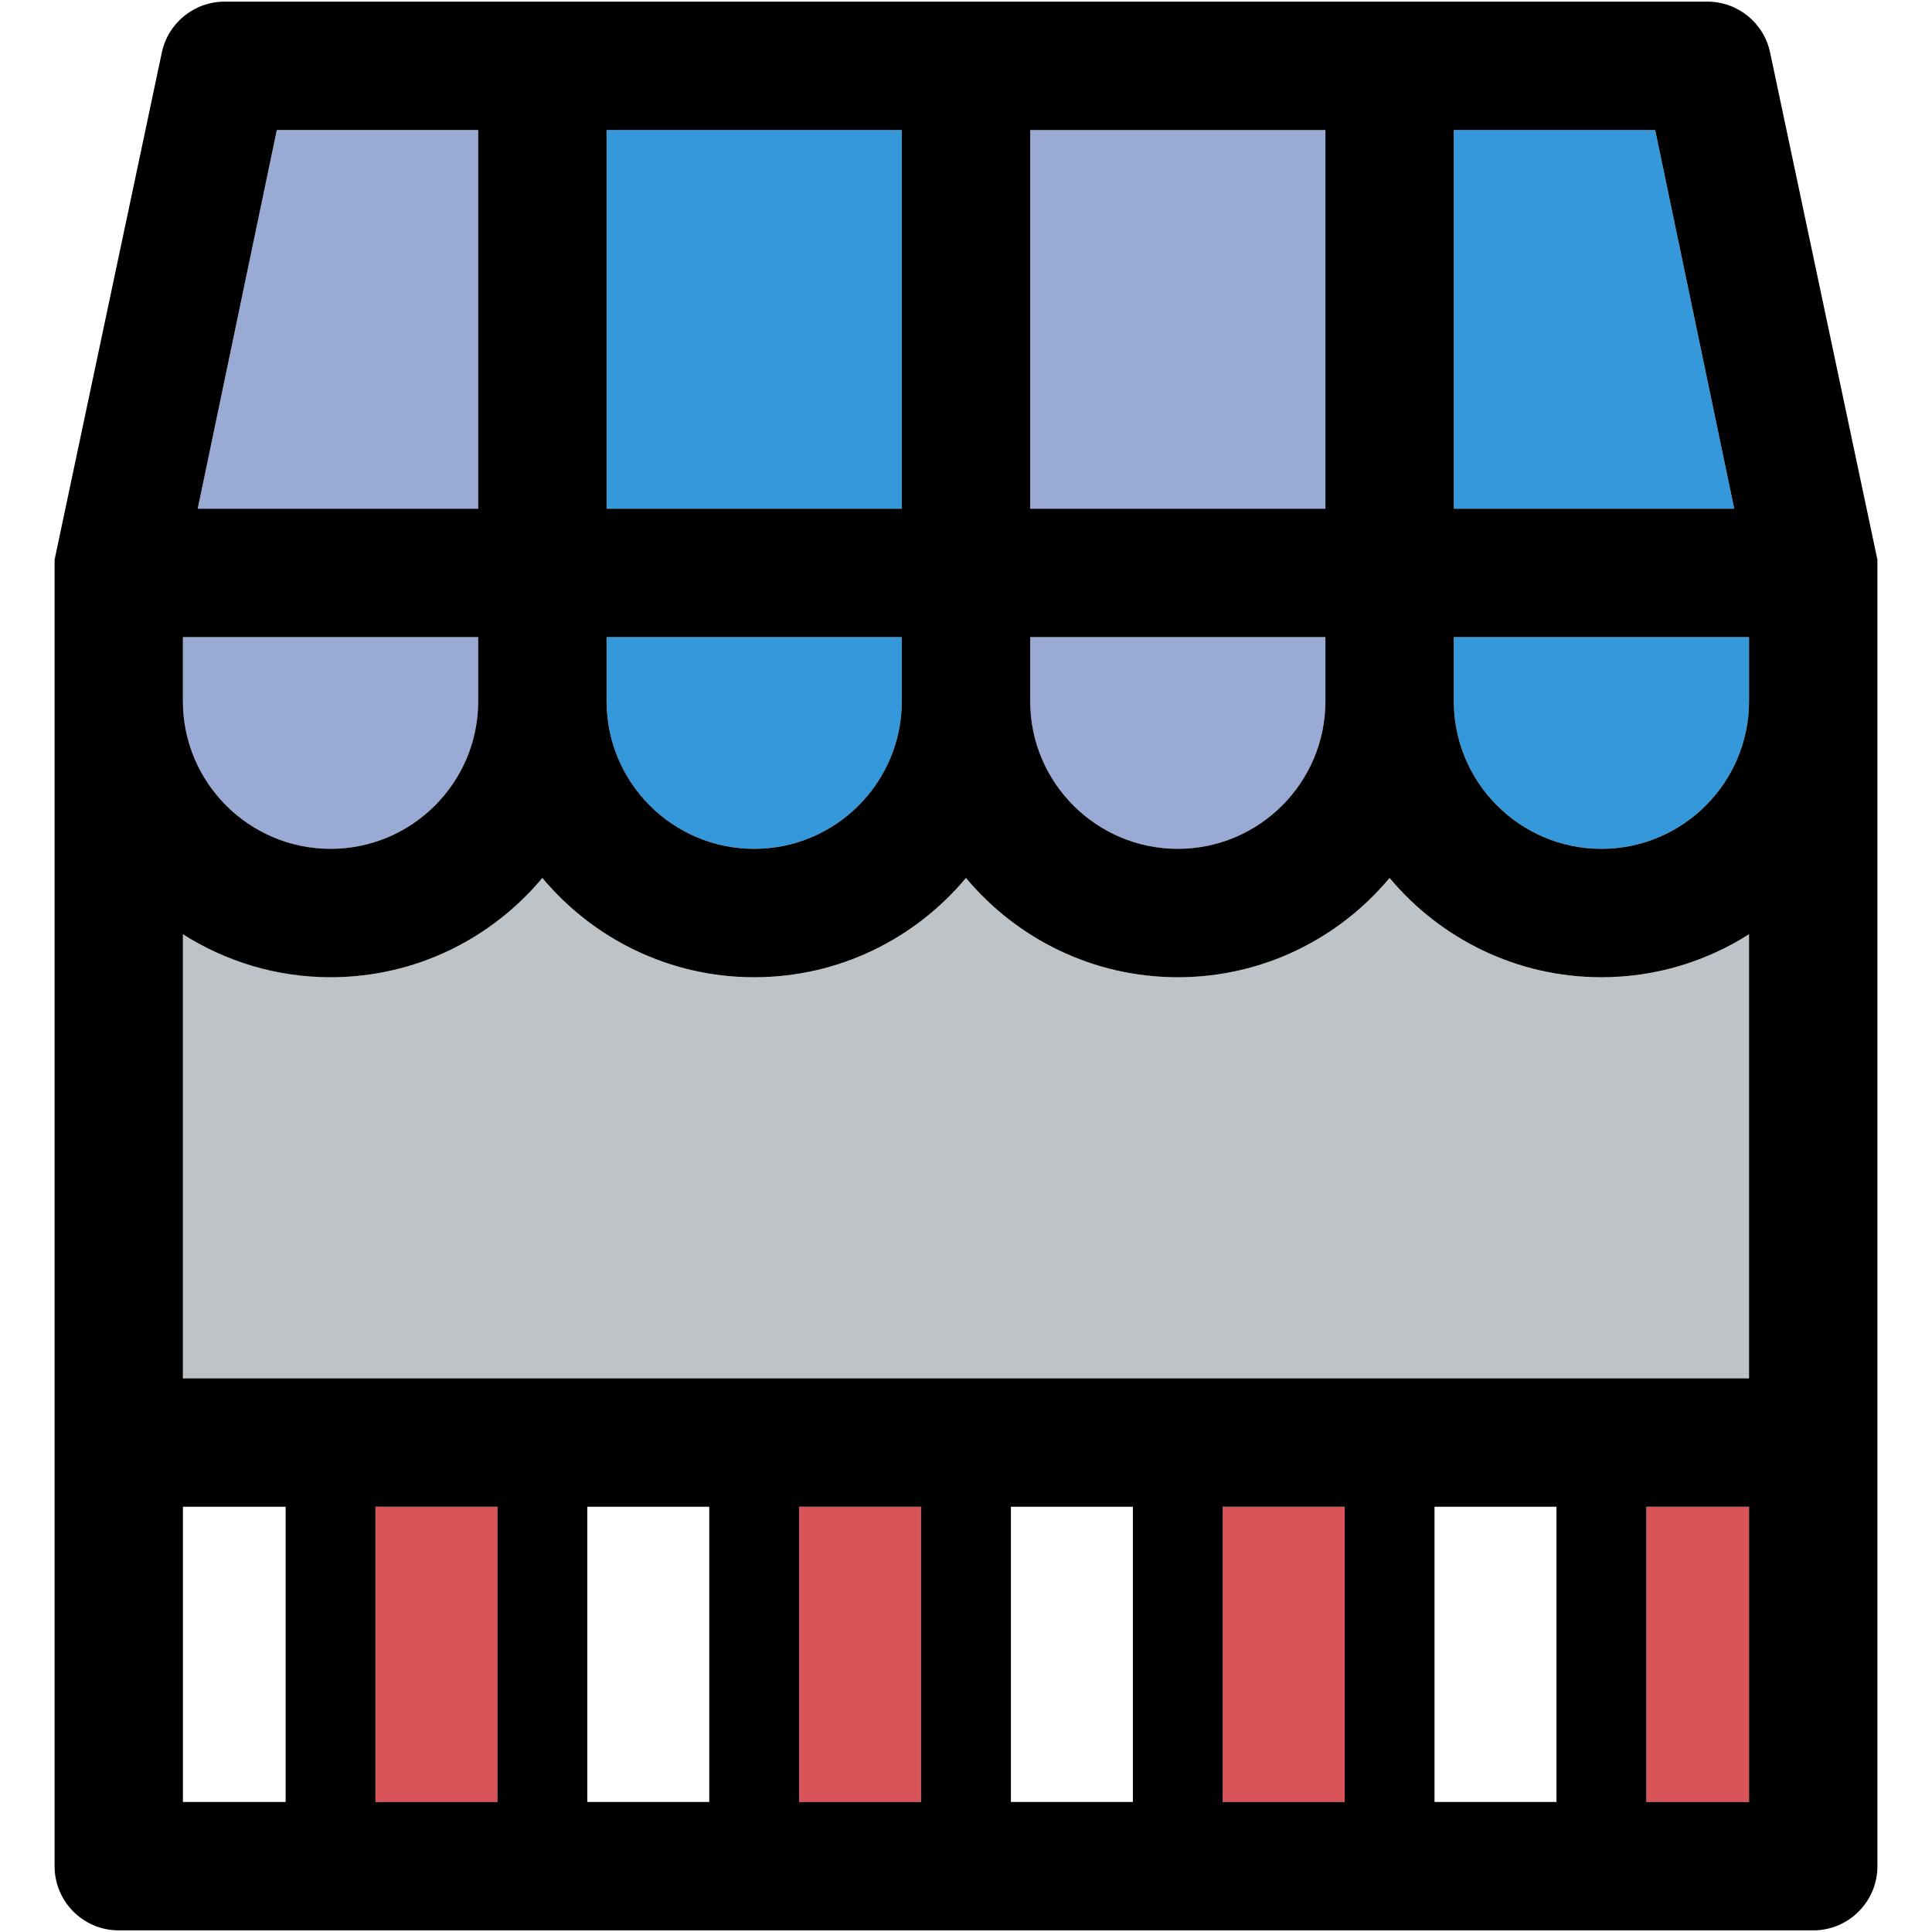
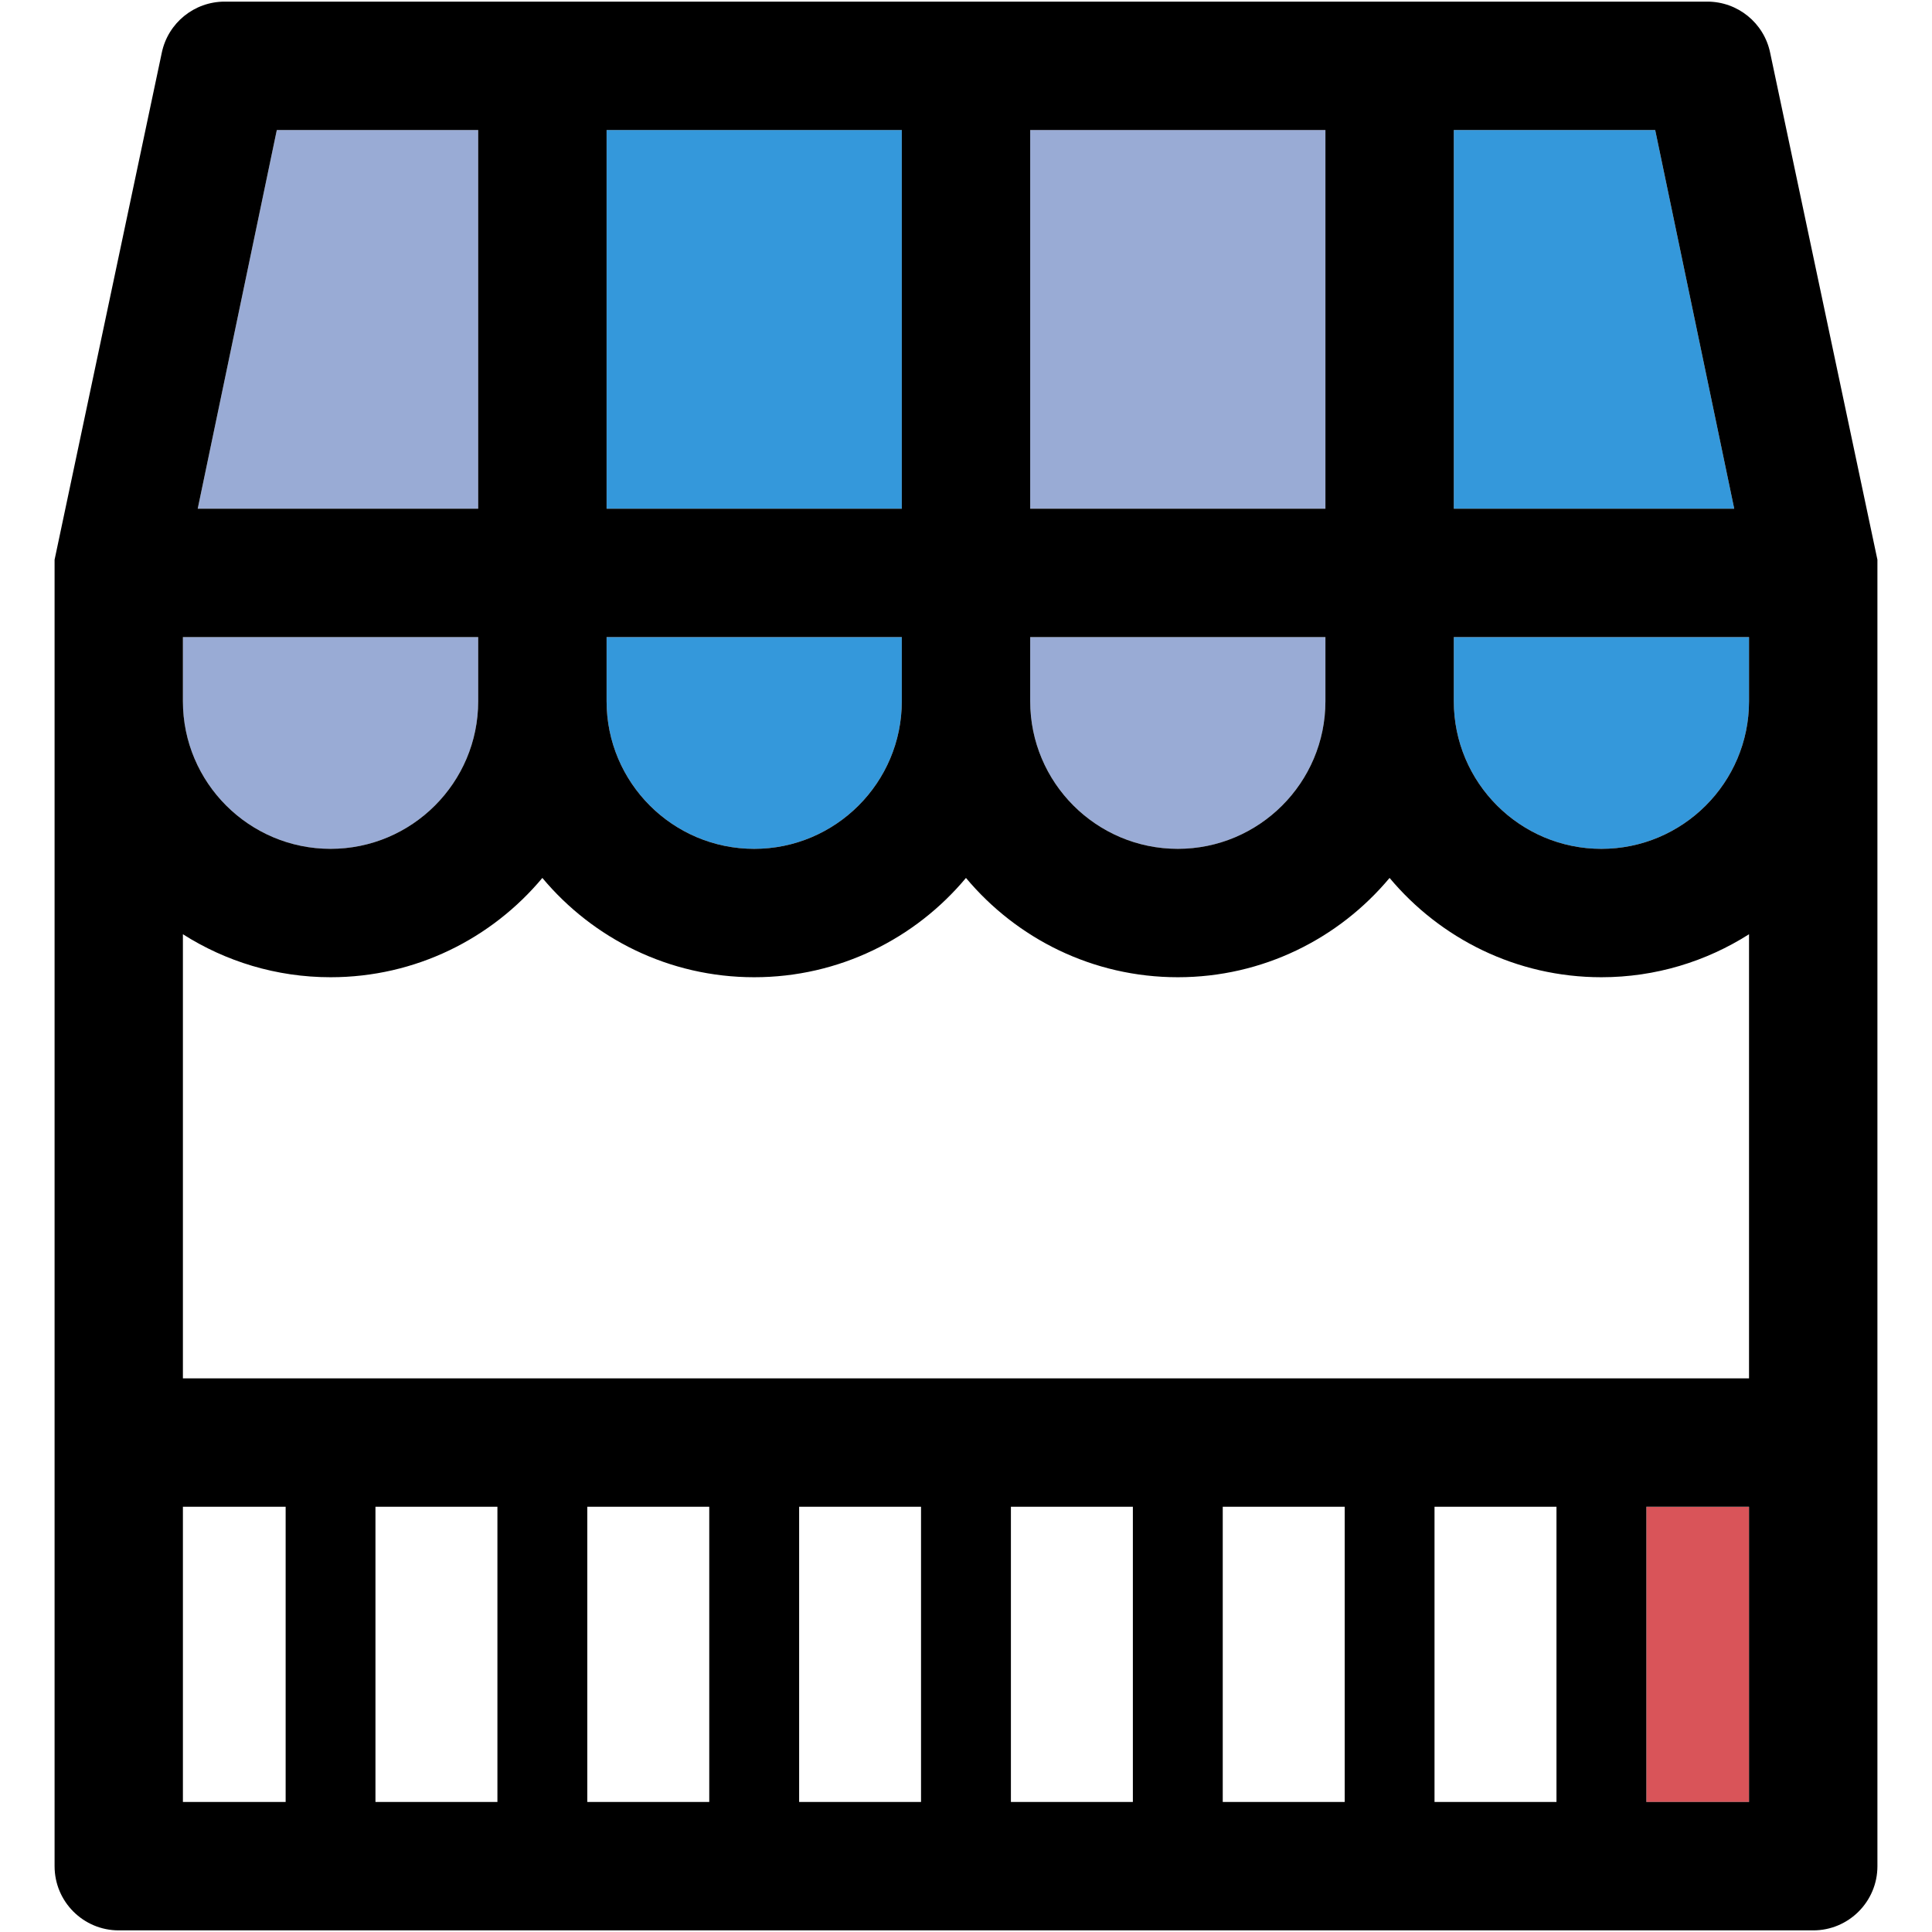
<svg xmlns="http://www.w3.org/2000/svg" version="1.1" id="Capa_1" viewBox="0 0 297.5 297.5" xml:space="preserve">
  <g id="XMLID_36_">
    <g>
-       <rect x="57.815" y="232.02" style="fill:#D95459;" width="18.78" height="45.46" />
-       <rect x="123.055" y="232.02" style="fill:#D95459;" width="18.77" height="45.46" />
-       <rect x="188.285" y="232.02" style="fill:#D95459;" width="18.78" height="45.46" />
      <rect x="253.515" y="232.02" style="fill:#D95459;" width="15.81" height="45.46" />
-       <path style="fill:#BDC3C7;" d="M269.325,143.86v68.39H28.165v-68.39c6.58,4.18,14.38,6.62,22.74,6.62    c13.09,0,24.81-5.95,32.61-15.29c7.8,9.34,19.53,15.29,32.62,15.29s24.81-5.95,32.61-15.29c7.81,9.34,19.53,15.29,32.62,15.29    c13.09,0,24.81-5.95,32.61-15.29c7.81,9.34,19.53,15.29,32.62,15.29C254.955,150.48,262.745,148.04,269.325,143.86z" />
      <polygon style="fill:#99ABD5;" points="73.635,20.02 73.635,78.33 30.445,78.33 42.625,20.02   " />
      <path style="fill:#99ABD5;" d="M73.635,98.1v9.88c0,12.54-10.2,22.73-22.73,22.73c-12.54,0-22.74-10.19-22.74-22.73V98.1H73.635z" />
      <rect x="158.635" y="20.02" style="fill:#99ABD5;" width="45.46" height="58.31" />
      <path style="fill:#99ABD5;" d="M204.095,98.1v9.88c0,12.54-10.2,22.73-22.73,22.73c-12.54,0-22.73-10.19-22.73-22.73V98.1H204.095    z" />
      <rect x="93.405" y="20.02" style="fill:#3498DB;" width="45.46" height="58.31" />
      <path style="fill:#3498DB;" d="M138.865,98.1v9.88c0,12.54-10.2,22.73-22.73,22.73c-12.54,0-22.73-10.19-22.73-22.73V98.1H138.865    z" />
      <polygon style="fill:#3498DB;" points="254.875,20.02 267.045,78.33 223.865,78.33 223.865,20.02   " />
      <path style="fill:#3498DB;" d="M269.325,98.1v9.88c0,12.54-10.2,22.73-22.73,22.73s-22.73-10.19-22.73-22.73V98.1H269.325z" />
      <path d="M289.095,86.19v201.18c0,5.45-4.43,9.88-9.88,9.88H18.285c-5.46,0-9.88-4.43-9.88-9.88V86.19l16.51-78.08    c0.96-4.58,5-7.86,9.68-7.86h48.92h65.23h65.23h48.93c4.68,0,8.72,3.28,9.67,7.86L289.095,86.19z M269.325,277.48v-45.46h-15.81    v45.46H269.325z M269.325,212.25v-68.39c-6.58,4.18-14.37,6.62-22.73,6.62c-13.09,0-24.81-5.95-32.62-15.29    c-7.8,9.34-19.52,15.29-32.61,15.29c-13.09,0-24.81-5.95-32.62-15.29c-7.8,9.34-19.52,15.29-32.61,15.29s-24.82-5.95-32.62-15.29    c-7.8,9.34-19.52,15.29-32.61,15.29c-8.36,0-16.16-2.44-22.74-6.62v68.39H269.325z M269.325,107.98V98.1h-45.46v9.88    c0,12.54,10.2,22.73,22.73,22.73S269.325,120.52,269.325,107.98z M267.045,78.33l-12.17-58.31h-31.01v58.31H267.045z     M239.675,277.48v-45.46h-18.78v45.46H239.675z M207.065,277.48v-45.46h-18.78v45.46H207.065z M204.095,107.98V98.1h-45.46v9.88    c0,12.54,10.19,22.73,22.73,22.73C193.895,130.71,204.095,120.52,204.095,107.98z M204.095,78.33V20.02h-45.46v58.31H204.095z     M174.445,277.48v-45.46h-18.78v45.46H174.445z M141.825,277.48v-45.46h-18.77v45.46H141.825z M138.865,107.98V98.1h-45.46v9.88    c0,12.54,10.19,22.73,22.73,22.73C128.665,130.71,138.865,120.52,138.865,107.98z M138.865,78.33V20.02h-45.46v58.31H138.865z     M109.215,277.48v-45.46h-18.78v45.46H109.215z M76.595,277.48v-45.46h-18.78v45.46H76.595z M73.635,107.98V98.1h-45.47v9.88    c0,12.54,10.2,22.73,22.74,22.73C63.435,130.71,73.635,120.52,73.635,107.98z M73.635,78.33V20.02h-31.01l-12.18,58.31H73.635z     M43.985,277.48v-45.46h-15.82v45.46H43.985z" />
    </g>
    <g>
	</g>
  </g>
</svg>